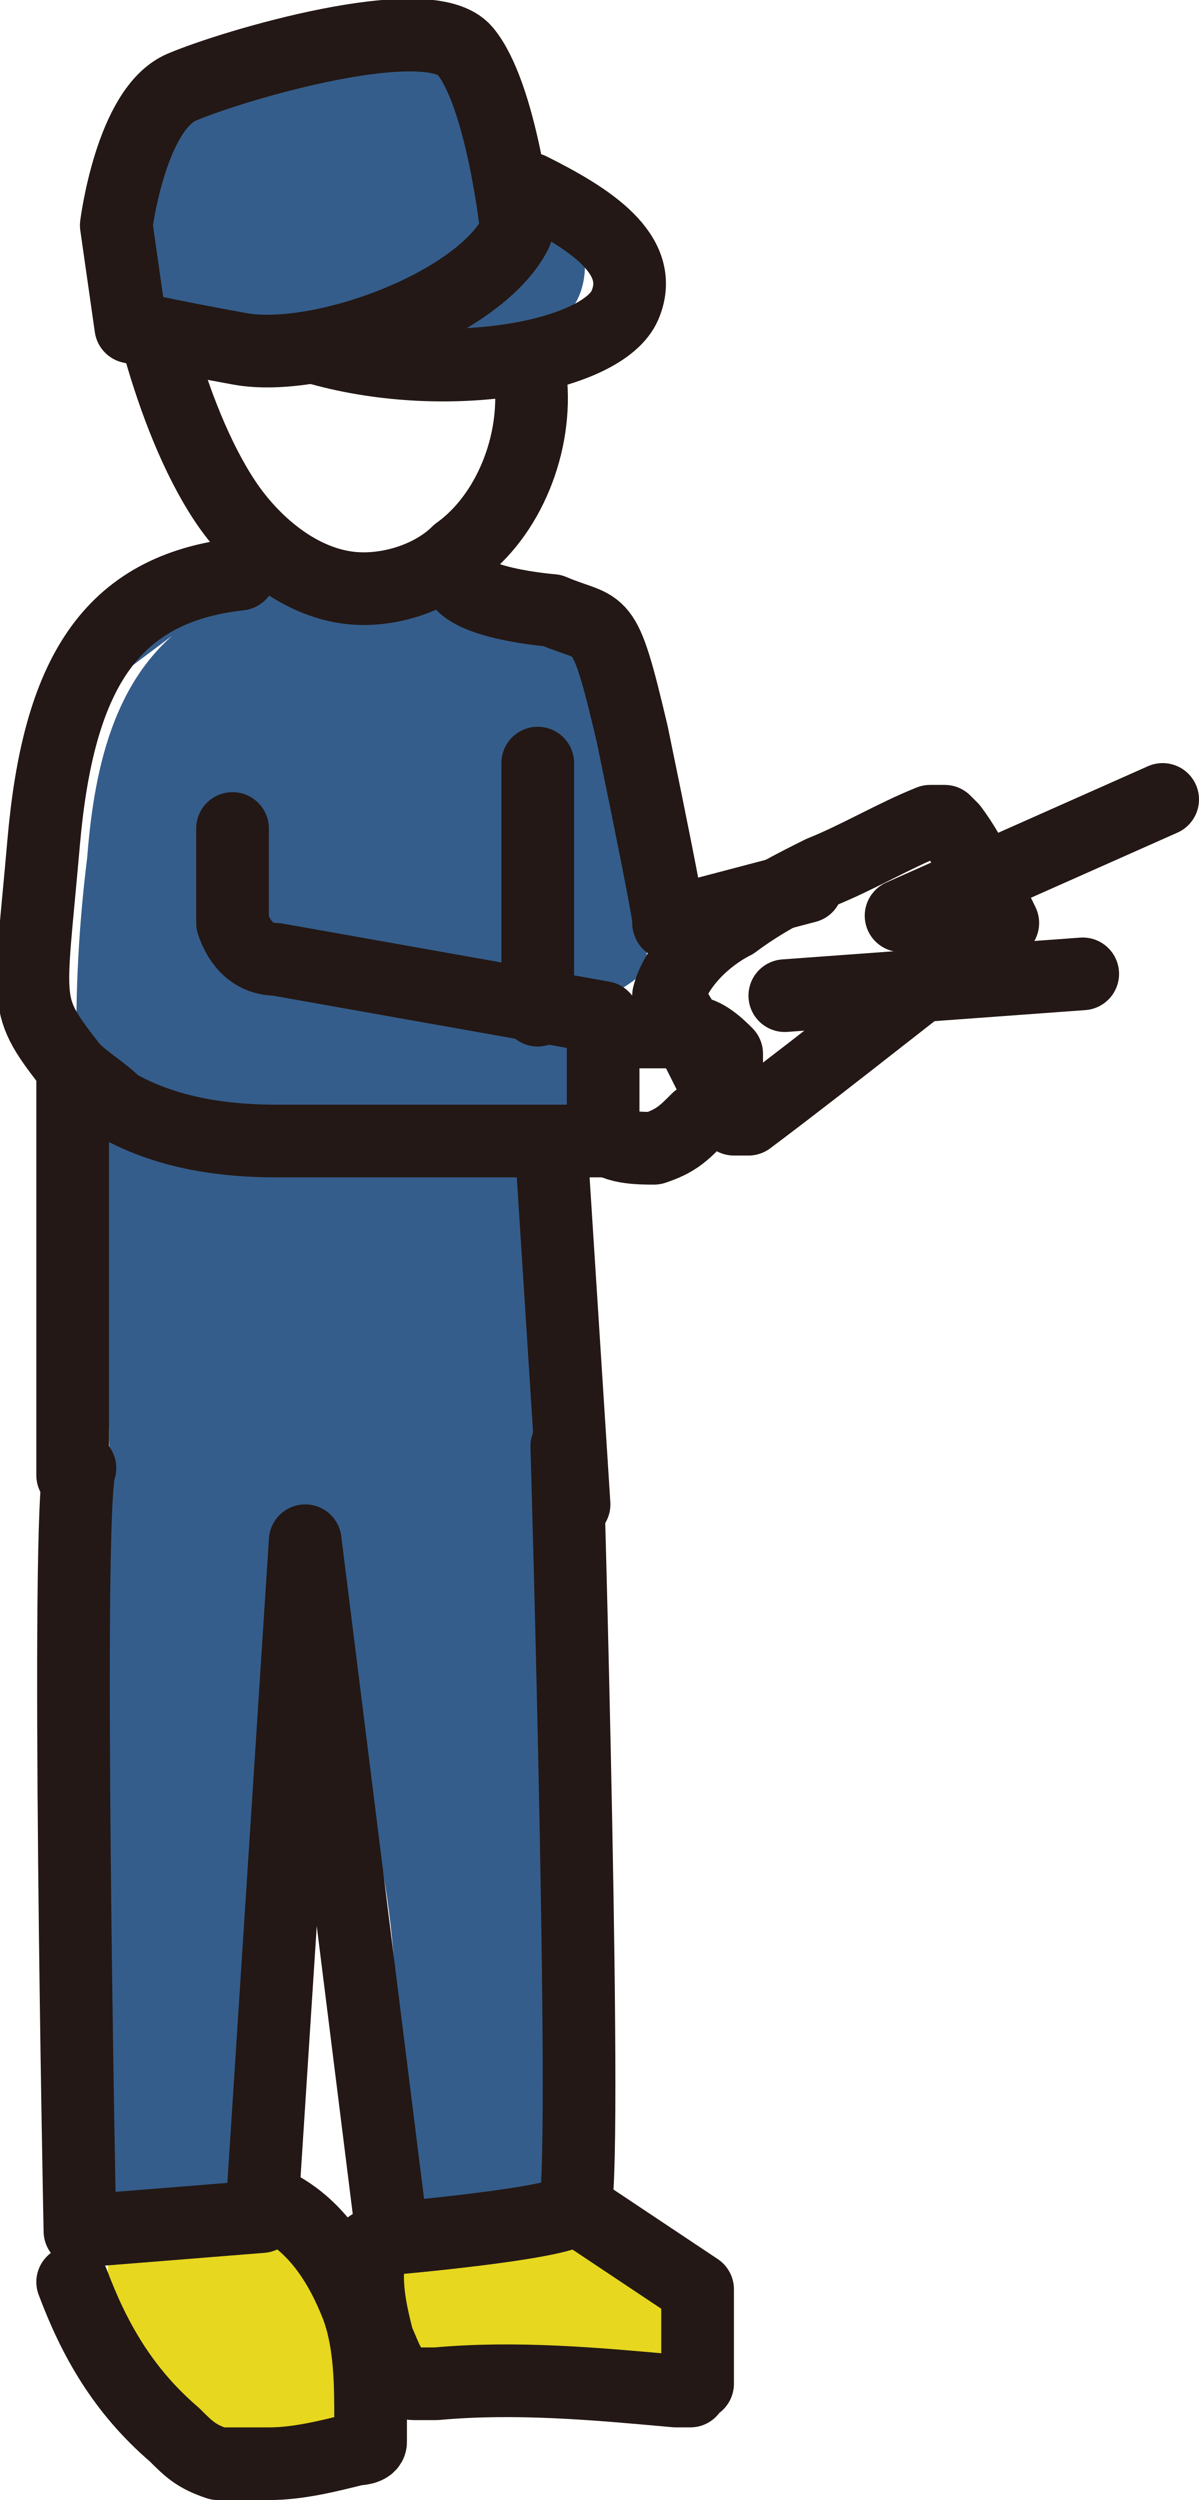
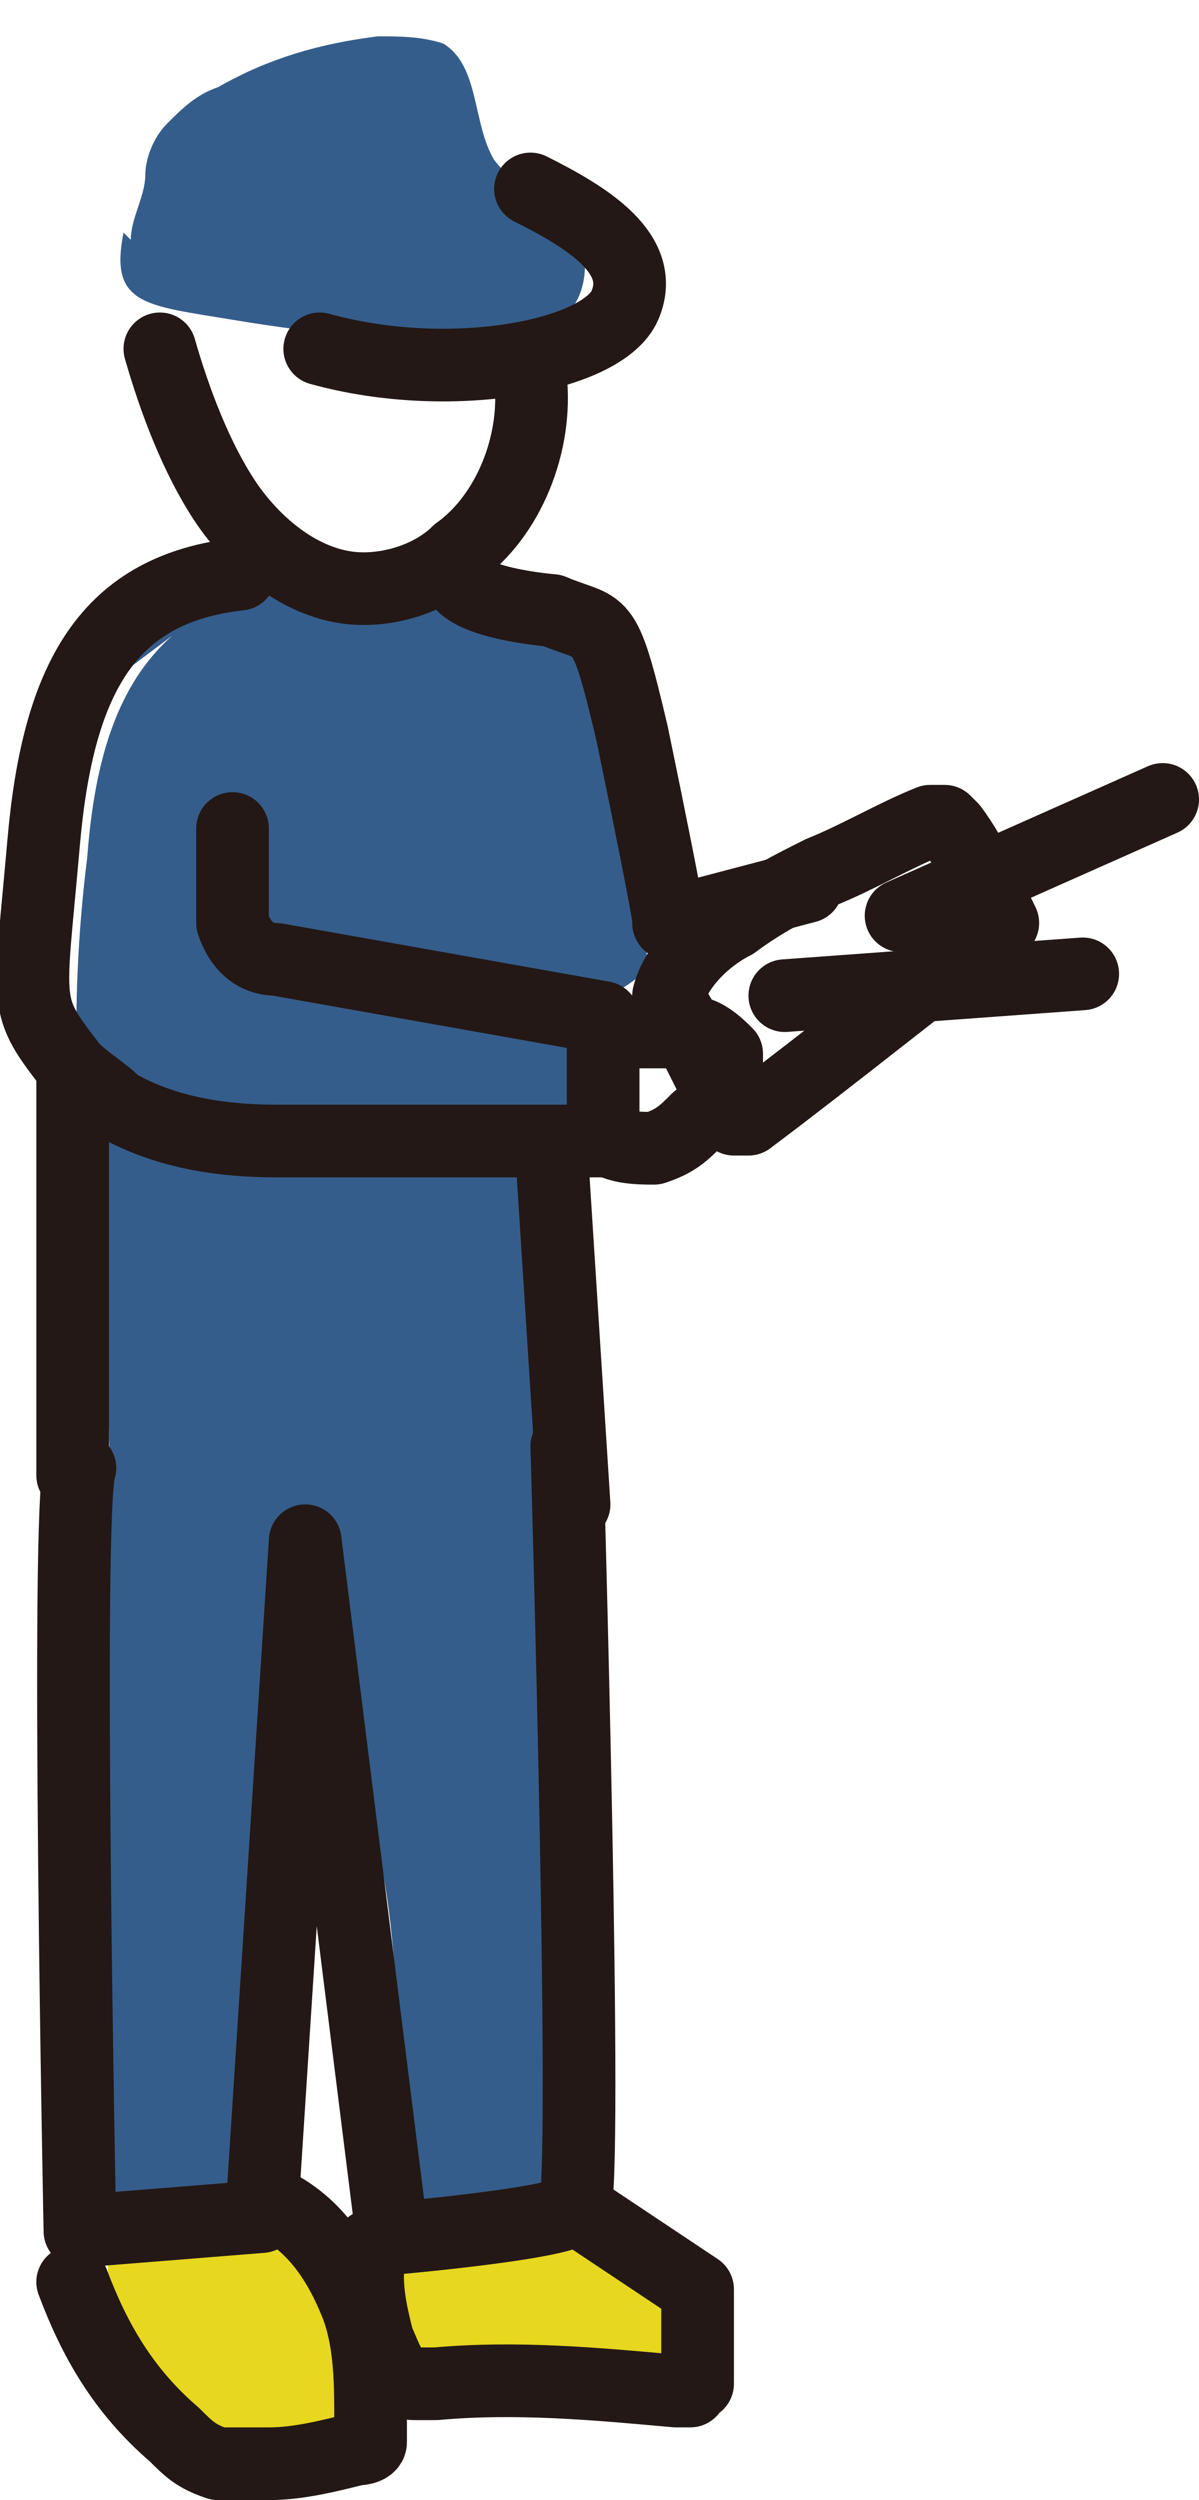
<svg xmlns="http://www.w3.org/2000/svg" id="_レイヤー_1" data-name="レイヤー_1" width="16.5" height="34.4" version="1.1" viewBox="0 0 16.5 34.4">
  <defs>
    <style>
      .st0 {
        fill: #355d8b;
      }

      .st1 {
        fill: #e7d71f;
      }

      .st2 {
        fill: none;
        stroke: #231815;
        stroke-linecap: round;
        stroke-linejoin: round;
      }
    </style>
  </defs>
  <path class="st0" d="M1.8,3.3c0-.3.2-.6.2-.9,0-.2.1-.5.3-.7.2-.2.4-.4.7-.5.7-.4,1.4-.6,2.2-.7.3,0,.6,0,.9.1.5.3.4,1.1.7,1.6.3.4.8.5,1.1.9.2.3.2.8,0,1.1-.3.3-.7.4-1.2.5-1.2,0-2.3-.1-3.5-.3s-1.7-.2-1.5-1.2Z" />
  <path class="st1" d="M1.6,32.5c.2.3.4.5.7.8.1.1.3.3.5.4.4.2.9.2,1.4,0,.3,0,.5-.1.8-.3s.4-.4.4-.7c1.2-.2,2.5-.3,3.7-.3.1,0,.3,0,.4,0,.1,0,.1-.2.2-.4,0-.3,0-.7-.1-.9,0,0-.2-.2-.3-.2-.5-.2-.9-.4-1.4-.6-.1,0-.2,0-.3,0-.1,0-.2,0-.3.1-.7.4-1.5.3-2.2.4,0,0-.1,0-.2,0-.1,0-.2-.2-.3-.3-.2-.3-.6-.4-.9-.4-.4,0-.8.2-1.1.4s-.6,0-.9.2c-.5.4,0,1.4.2,1.8Z" />
  <path class="st0" d="M1.5,9.4c.3-.7.7-1.5,1.5-1.6.3,0,.6,0,.9,0,.9.1,1.8.3,2.8.4.4,0,.9.2,1.2.5.2.2.3.5.3.7.3,1.1.5,2.2.7,3.3,0,.2,0,.4,0,.6-.1.2-.4.3-.6.5-.2.2-.3.5-.4.8-.2,1-.2,2-.1,3,.1,4.2.2,8.4.4,12.6,0,0,0,.1,0,.2,0,0-.2,0-.2,0-.6,0-1.3,0-1.9-.1-.1,0-.2,0-.3,0-.1,0-.2-.3-.2-.4-.2-1.9,0-3.9-.8-5.7,0,0,0-.1-.1-.2-.2-.1-.4,0-.5.3-.8,1.9-.4,4.1-.4,6.2-.7,0-1.5,0-2.2,0-.1,0-.2,0-.3,0-.1,0-.1-.3-.1-.4,0-1.7,0-3.5.2-5.2,0-1.7.2-3.4.1-5.1,0-1.1-.2-2.1-.3-3.2-.2-1.6-.2-3.2,0-4.8.1-1.3.4-2.6,1.5-3.3" />
  <path class="st2" d="M7.8,19.9s.3,10.3.1,10.5-2.5.4-2.5.4l-1.2-9.6-.6,9.3-2.5.2s-.2-10,0-10.5" />
  <path class="st2" d="M4.3,21.2" />
  <line class="st2" x1="1" y1="14.8" x2="1" y2="20.3" />
  <line class="st2" x1="7.6" y1="16" x2="7.9" y2="20.7" />
  <path class="st2" d="M3.3,7.9c-1.8.2-2.5,1.4-2.7,3.7s-.3,2.2.4,3.1c.2.2.4.3.6.5.7.4,1.5.5,2.2.5s1.3,0,1.9,0h2.6c0,.1,0-1.7,0-1.7l-4.5-.8c-.3,0-.5-.2-.6-.5v-1.3" />
  <path class="st2" d="M6.3,7.9c0,.4,1.3.5,1.3.5.7.3.7,0,1.1,1.7.6,2.9.5,2.6.5,2.6l1.9-.5" />
-   <path class="st2" d="M7.1,3.2c-.5,1-2.7,1.8-3.8,1.6s-1.5-.3-1.5-.3l-.2-1.4s.2-1.6.9-1.9S5.9.1,6.4.7s.7,2.4.7,2.4" />
  <path class="st2" d="M4.4,4.8c1.8.5,3.9.1,4.2-.6s-.5-1.2-1.3-1.6" />
  <path class="st2" d="M2.5,4.8" />
  <path class="st2" d="M2.2,4.8c.2.7.5,1.5.9,2.1s1.1,1.2,1.9,1.2c.5,0,1-.2,1.3-.5.7-.5,1.1-1.5,1-2.4" />
  <path class="st2" d="M1,31.4c.3.8.7,1.5,1.4,2.1.2.2.3.3.6.4.2,0,.5,0,.7,0,.4,0,.8-.1,1.2-.2,0,0,.2,0,.2-.1,0,0,0-.2,0-.3,0-.5,0-1.1-.2-1.6s-.5-1-1-1.3" />
  <path class="st2" d="M8.1,30.5l1.5,1v1.3c-.1,0-.1,0-.1.1,0,0-.1,0-.2,0-1.1-.1-2.2-.2-3.3-.1-.1,0-.2,0-.3,0-.3,0-.4-.4-.5-.6-.1-.4-.2-.8-.1-1.3" />
  <path class="st2" d="M8.5,14.2c.1,0,.3,0,.4,0,.2,0,.4,0,.6,0s.4.2.5.3c0,0,0,.1,0,.2,0,0,0,.1,0,.2,0,.2-.2.4-.4.5-.2.2-.3.3-.6.4-.2,0-.6,0-.7-.2" />
-   <line class="st2" x1="7.4" y1="10.5" x2="7.4" y2="13.9" />
  <path class="st2" d="M9.2,13.7c.1-.4.5-.8.9-1,.4-.3.8-.5,1.2-.7.5-.2,1-.5,1.5-.7,0,0,.1,0,.2,0,0,0,0,0,.1.1.3.4.5.9.7,1.3,0,0,0,0,0,0,0,0,0,0,0,0-1.2.9-2.3,1.8-3.5,2.7,0,0-.1,0-.2,0,0,0,0,0,0,0-.3-.5-.5-1-.8-1.5" />
  <line class="st2" x1="12.4" y1="12.6" x2="16" y2="11" />
  <line class="st2" x1="10.8" y1="13.7" x2="14.9" y2="13.4" />
</svg>